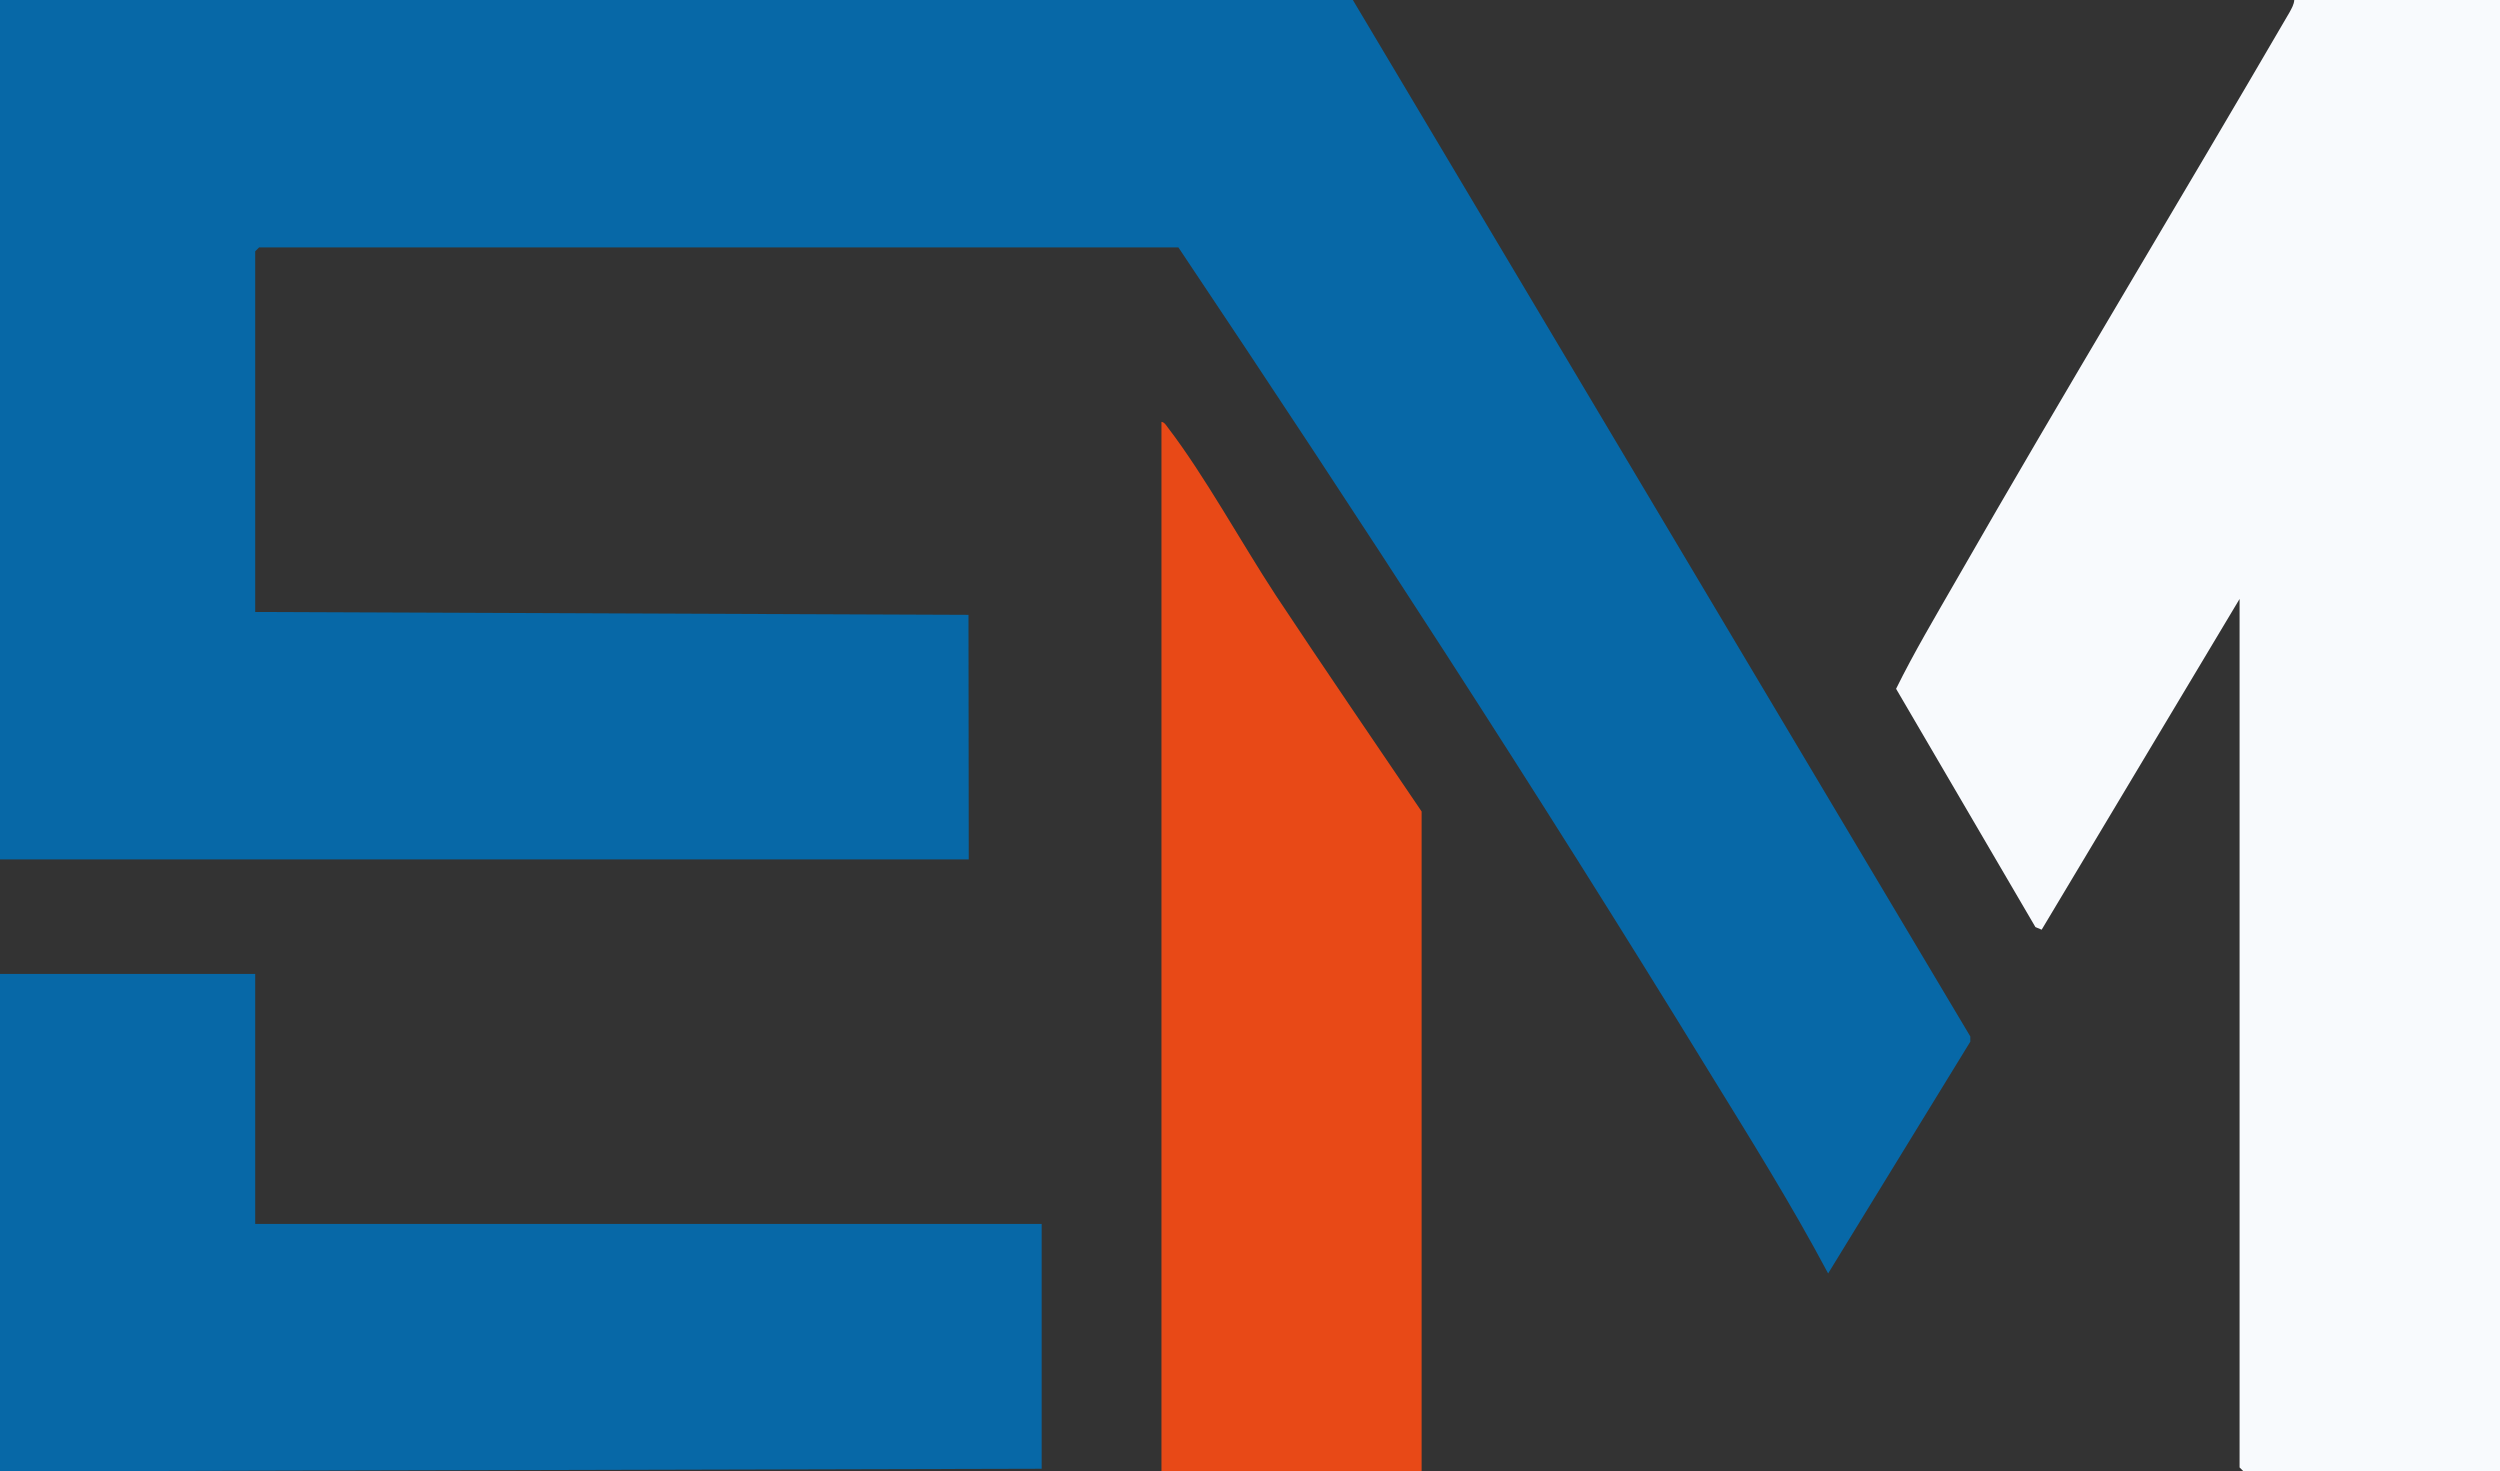
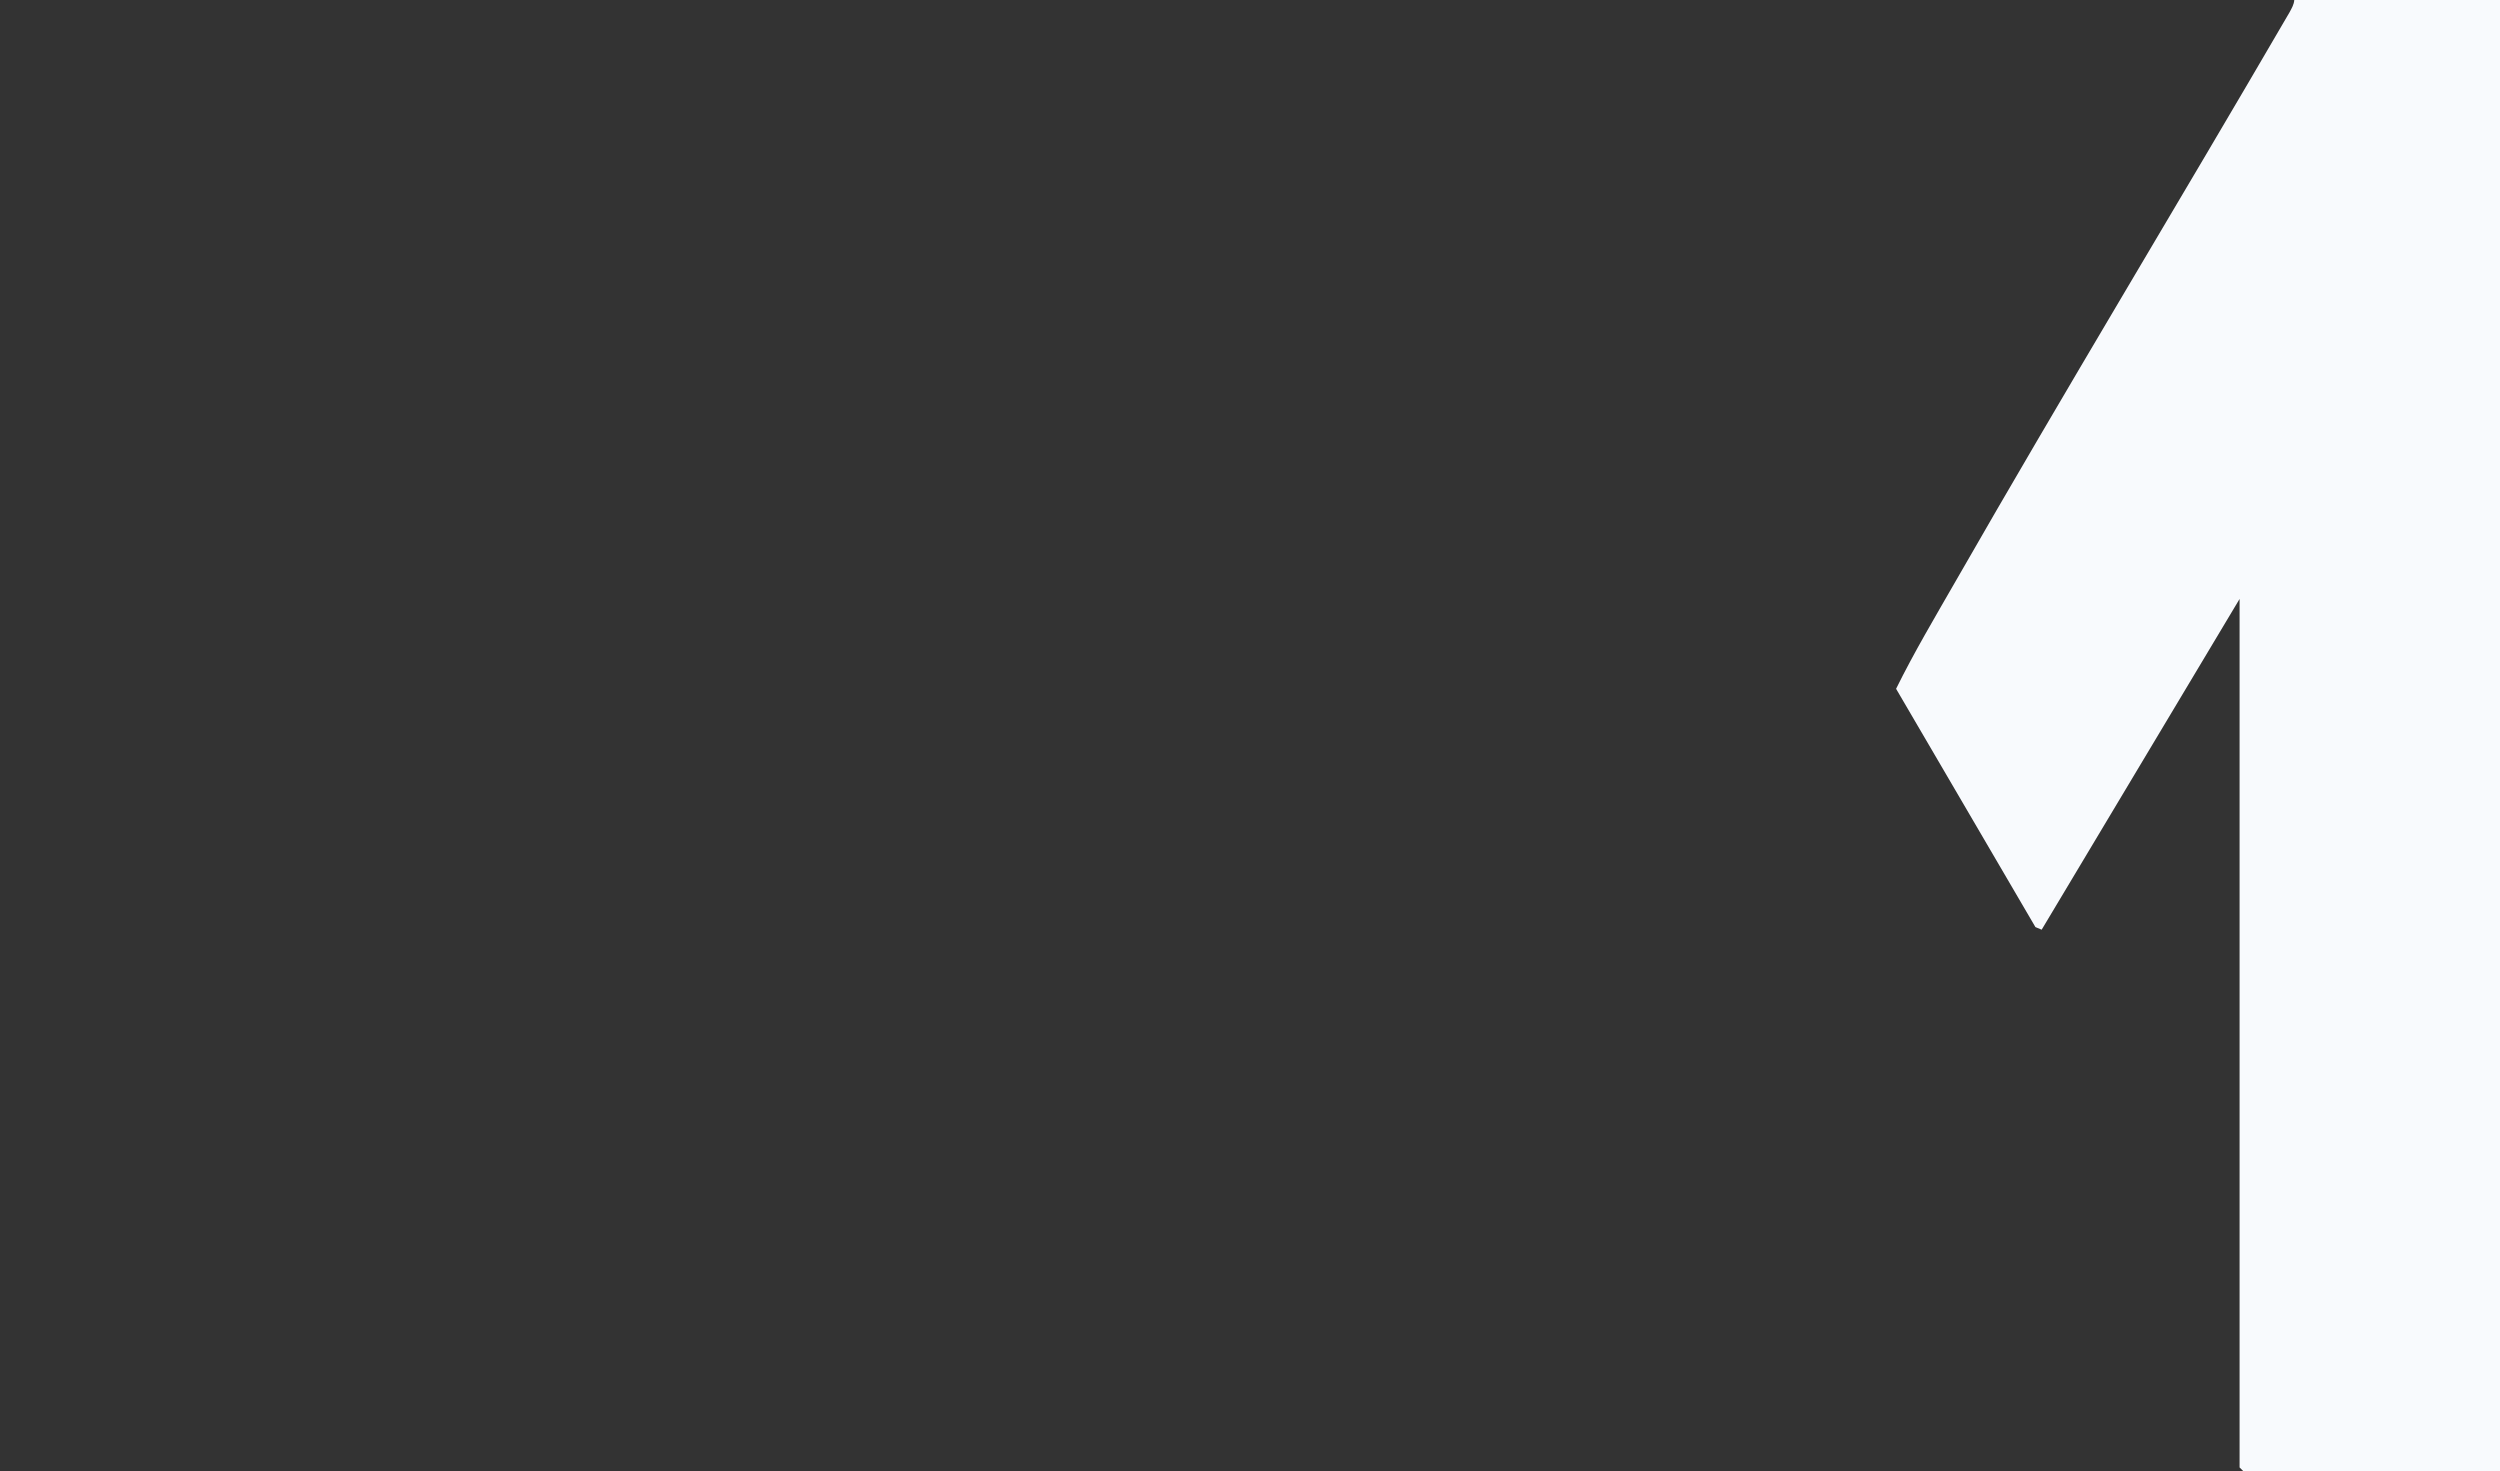
<svg xmlns="http://www.w3.org/2000/svg" id="Camada_1" x="0px" y="0px" viewBox="0 0 960 565" style="enable-background:new 0 0 960 565;" xml:space="preserve">
  <rect x="0" y="0" width="960" height="565" fill="#333333" stroke="none" />
  <style type="text/css">	.st0{fill:#0768A7;}	.st1{fill:#F8FAFD;}	.st2{fill:#E84917;}</style>
-   <path class="st0" d="M519.5,0l237.1,398l0,2L702,489c-14.3-26.9-30.6-52.9-46.6-78.9C590.1,303.6,522,198.8,452.5,95h-353L98,96.5  V235l273.9,1.1L372,330H0V0H519.5z" />
  <path class="st1" d="M960,0v565h-98.5l-1.5-1.5V230l-76,127l-2.4-1l-53.5-91.5c6.9-14,15-27.6,22.8-41.2  C792.9,150,836.7,77.7,879.2,4.7c0.8-1.5,1.7-3,1.8-4.7H960z" />
-   <polygon class="st0" points="98,374 98,470 400,470 400,564 0,565 0,374 " />
-   <path class="st2" d="M546,565H446V162c1.1,0.1,1.8,1.3,2.4,2.1c14.3,18.7,28.2,44.2,41.5,64.5c18.4,27.8,37.3,55.4,56,83V565z" />
</svg>